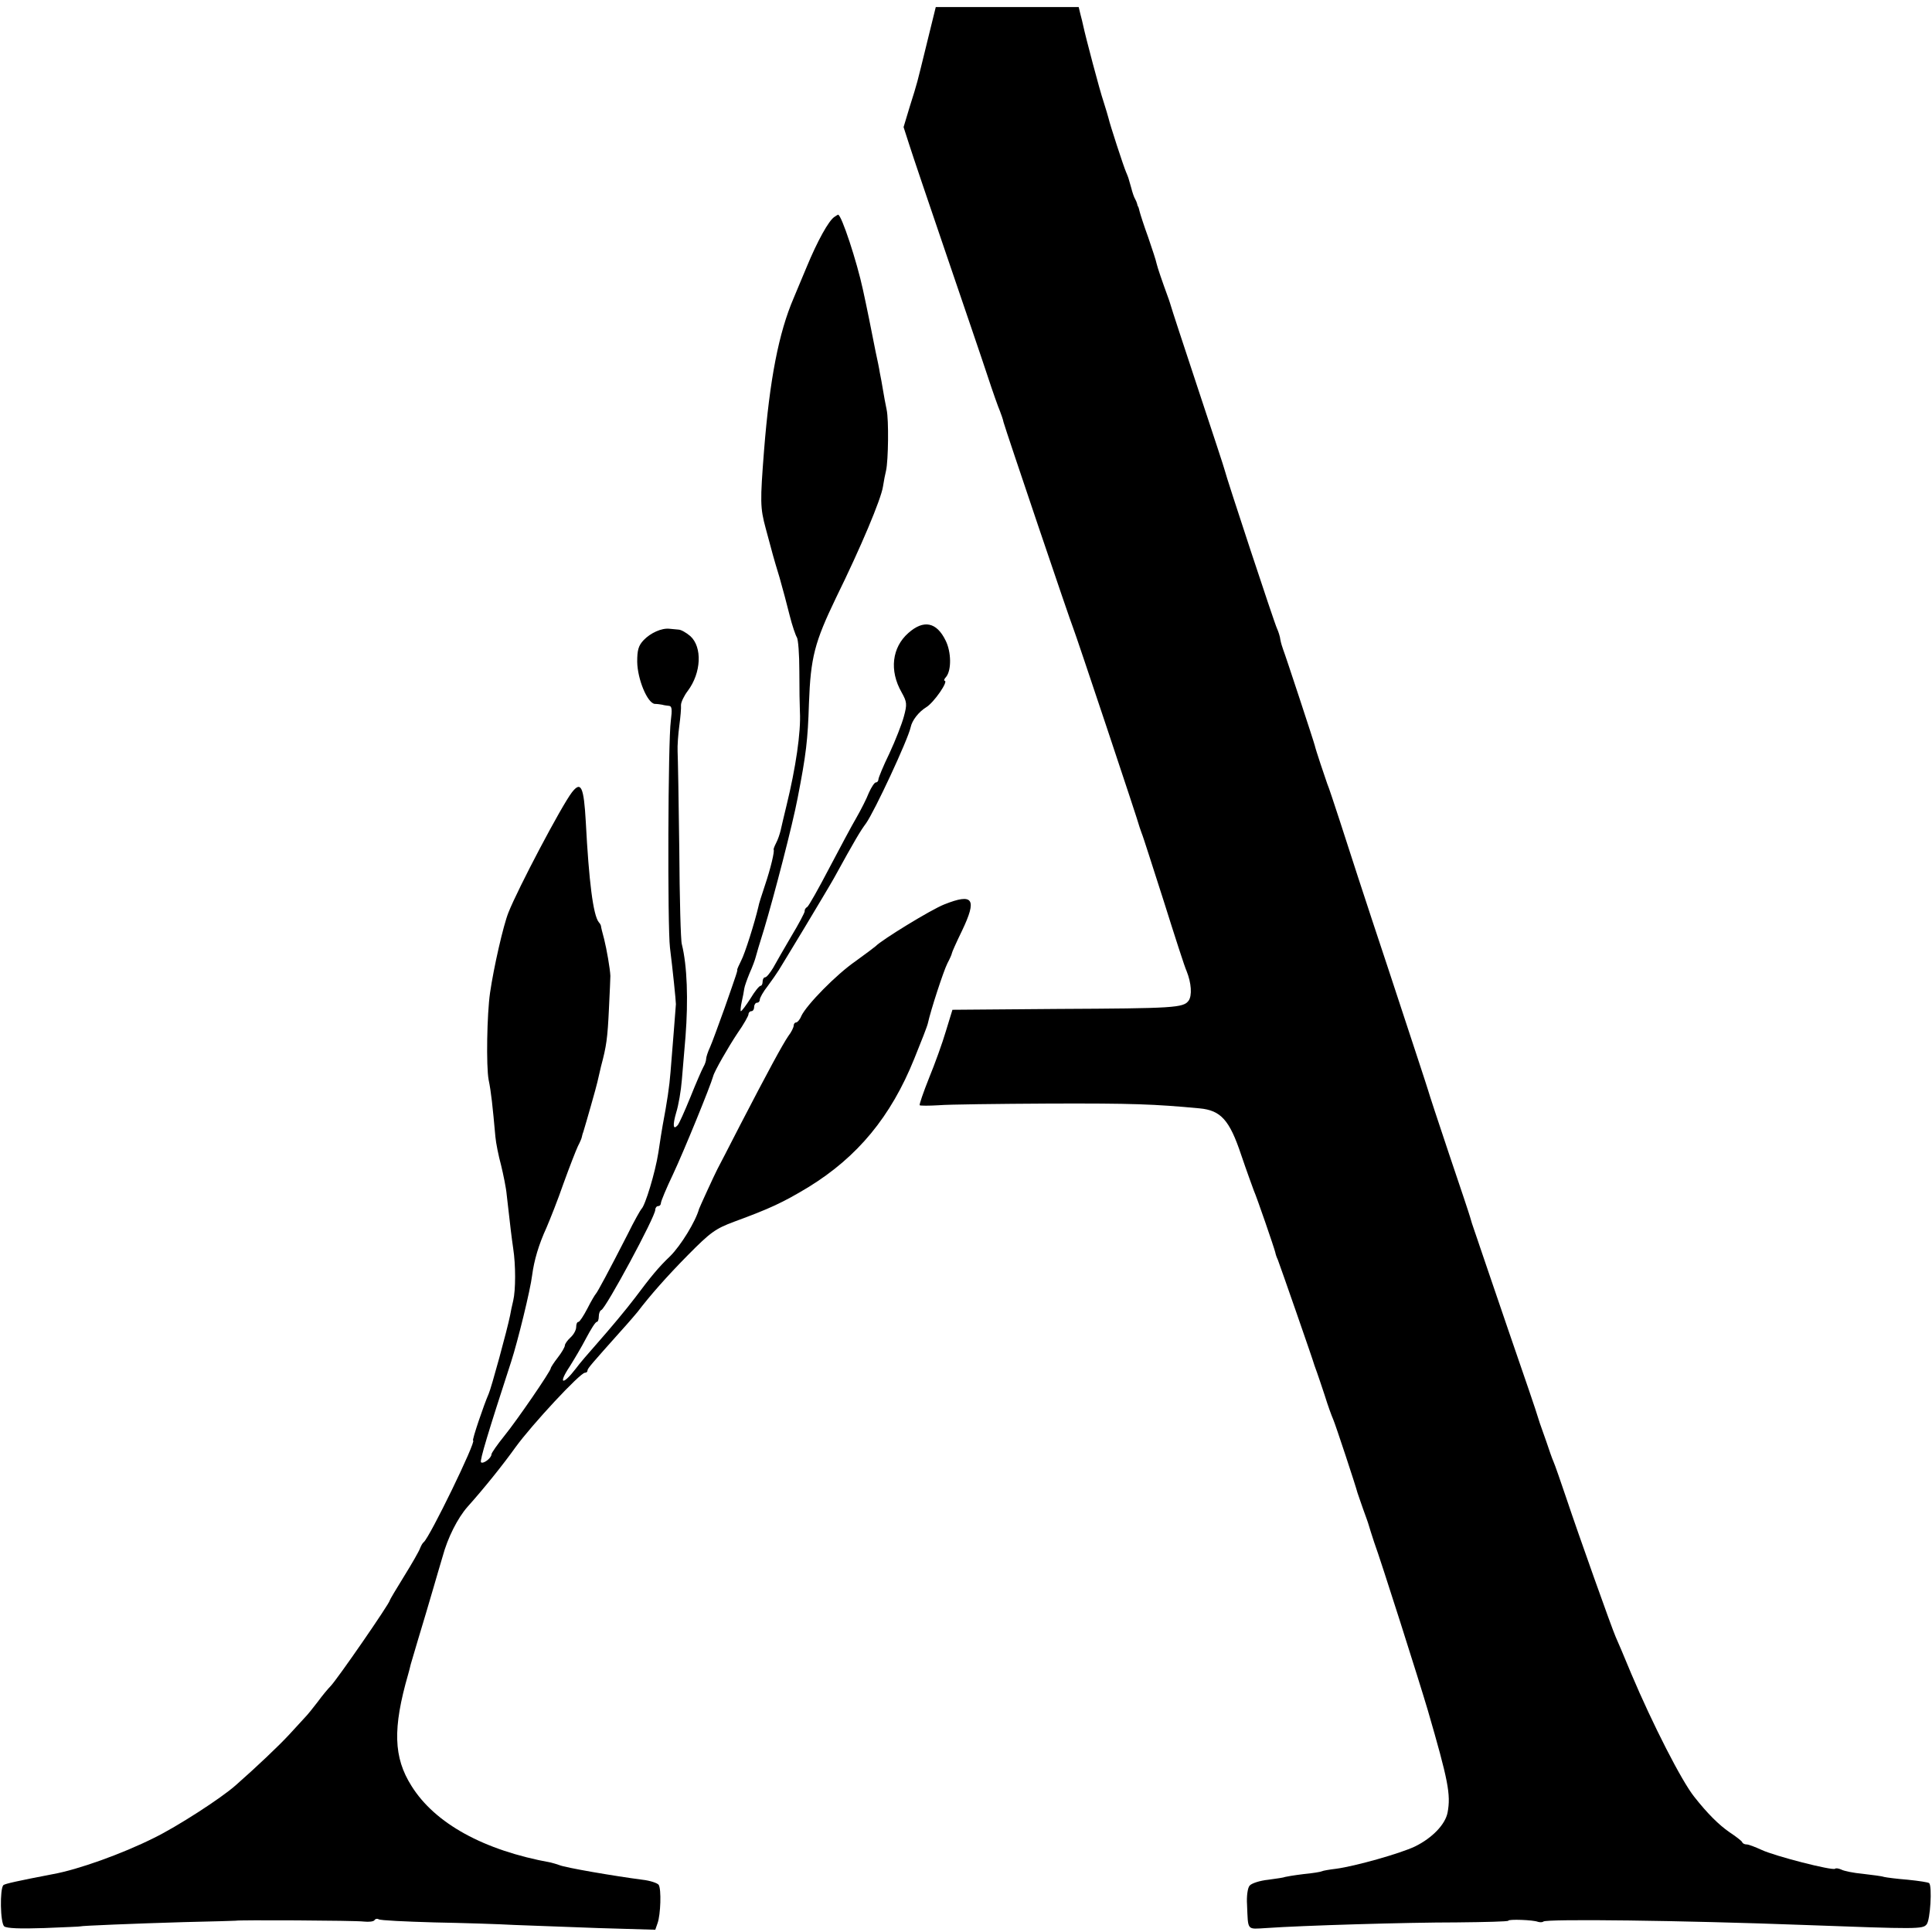
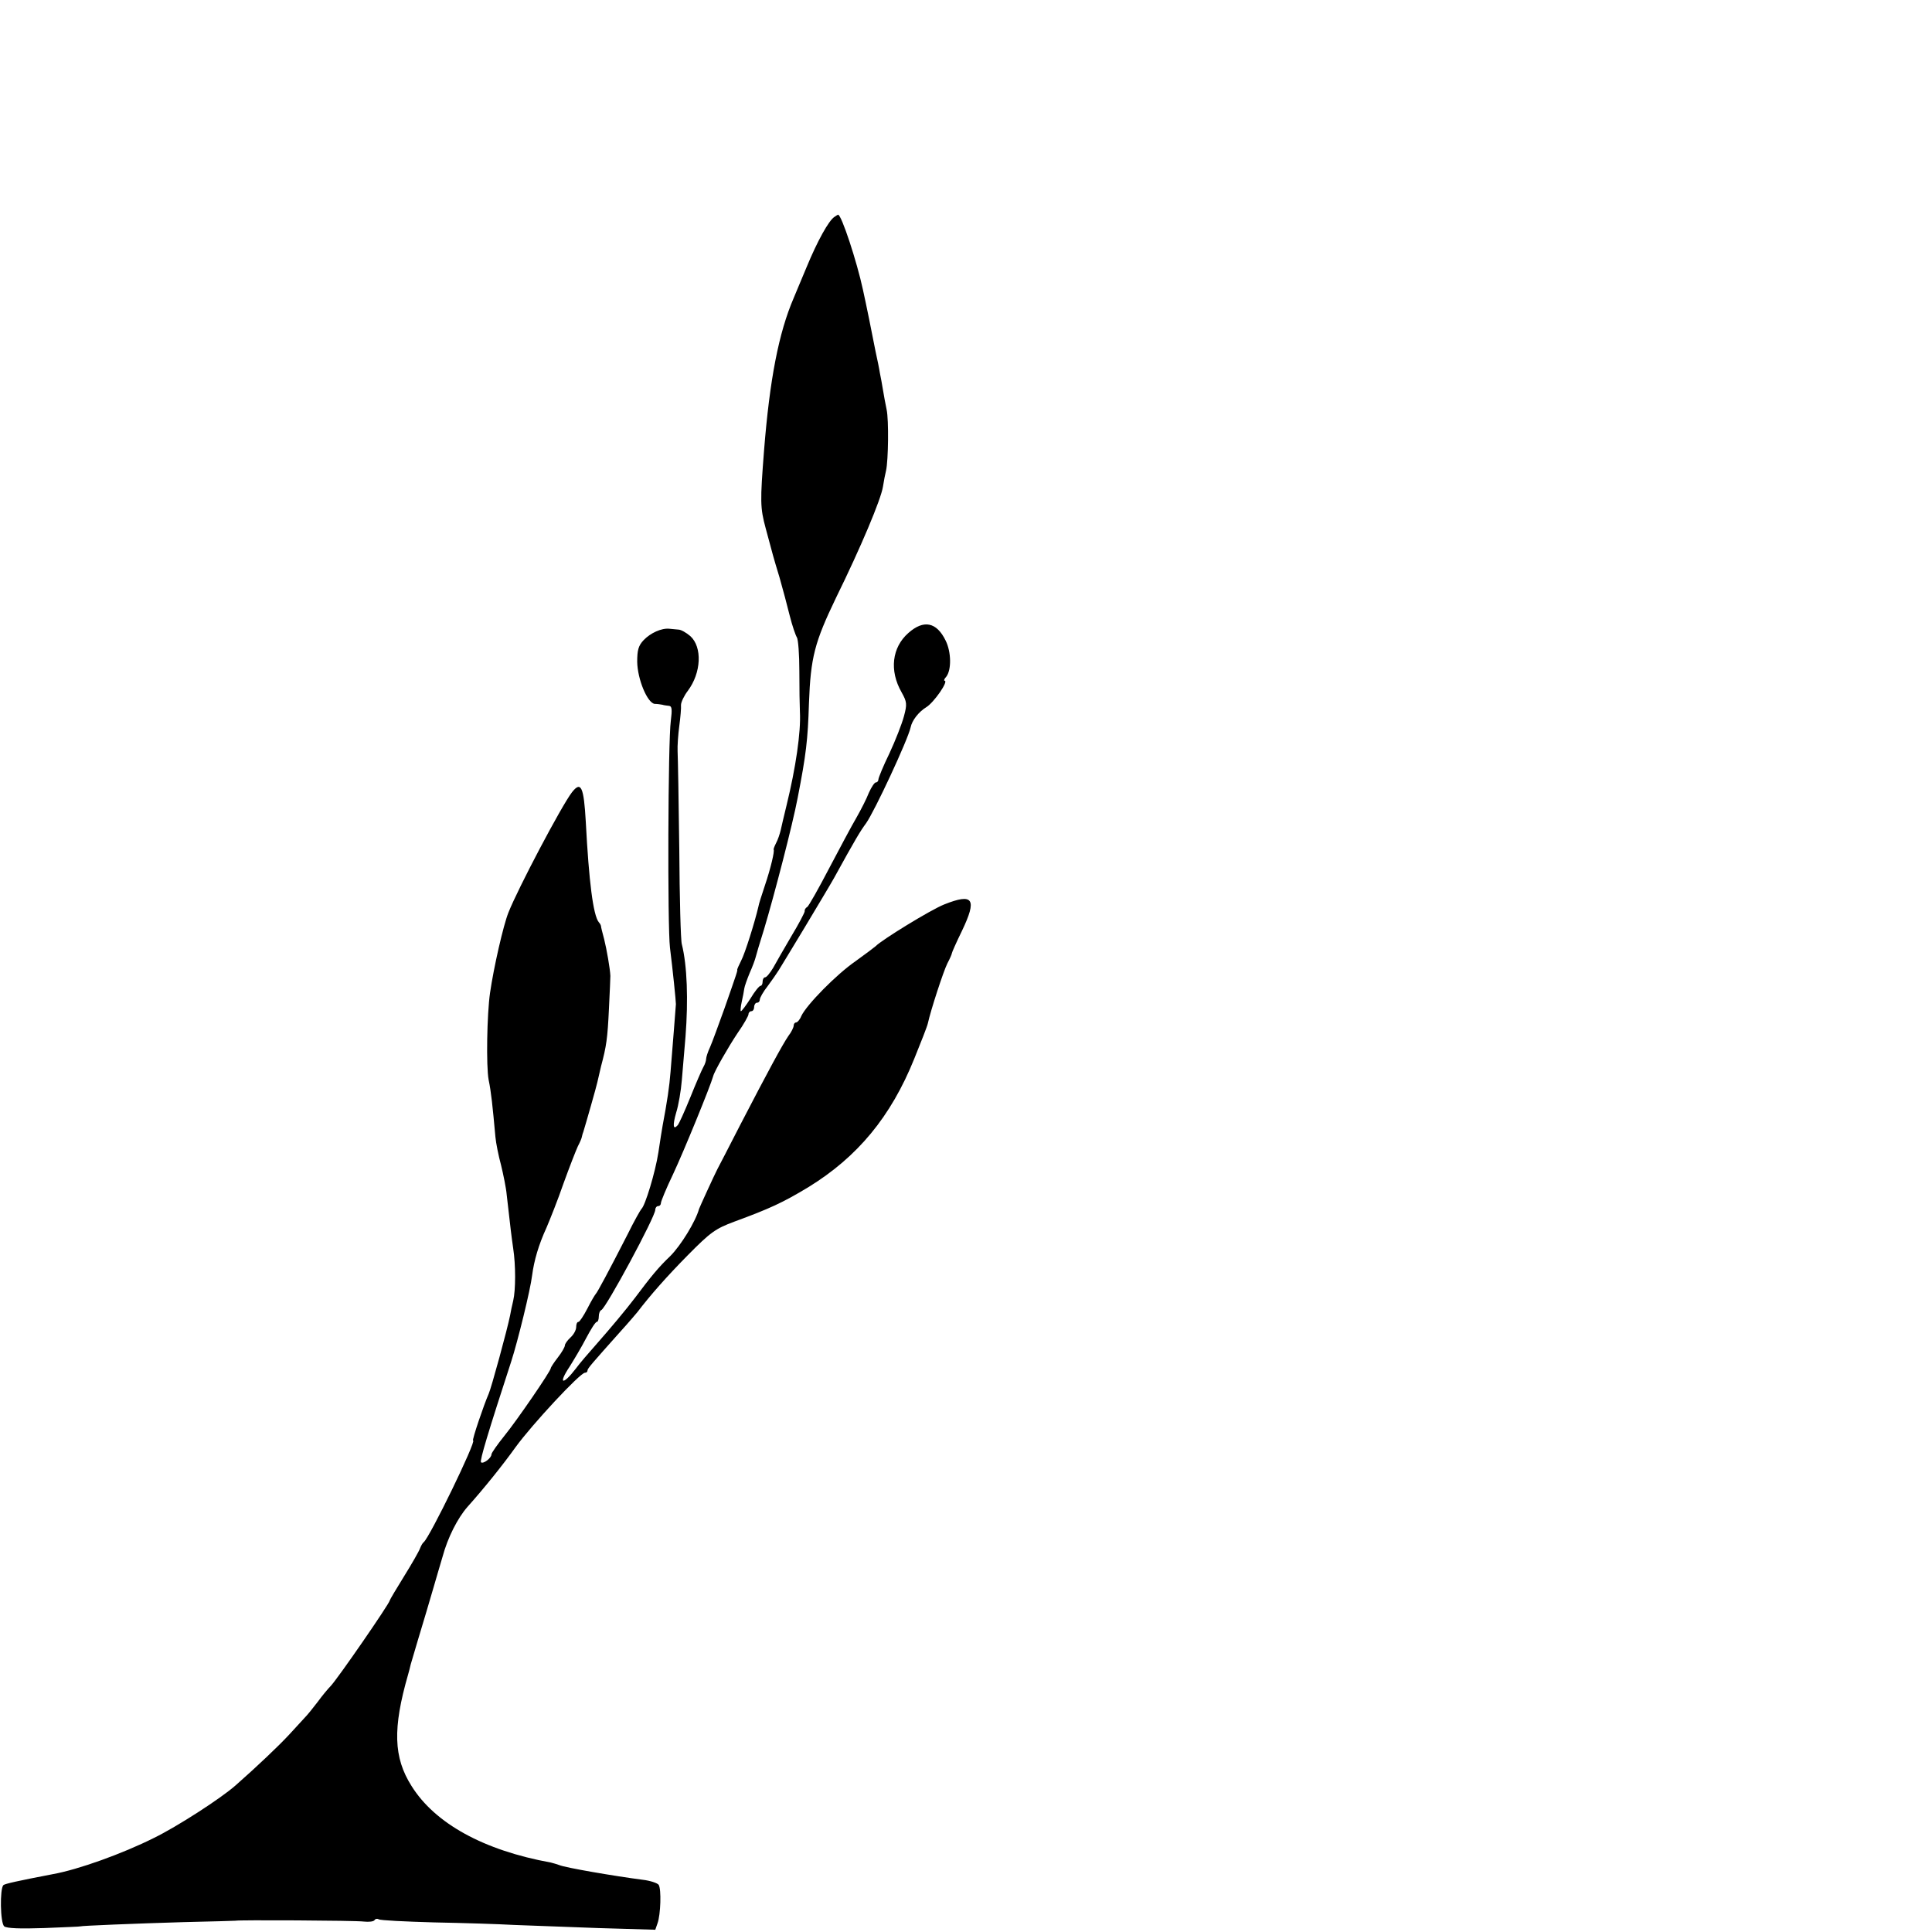
<svg xmlns="http://www.w3.org/2000/svg" version="1.0" width="684pt" height="684pt" viewBox="0 0 684 684" preserveAspectRatio="xMidYMid meet">
  <g transform="translate(0,684) scale(0.1,-0.1)" fill="#000000" stroke="none">
-     <path d="M3281 6685 c-37 -150 -31 -130 -60 -222 l-22 -73 20 -62 c11 -35 70 -209 131 -388 61 -179 127 -372 146 -430 19 -58 39 -114 44 -125 4 -11 11 -29 13 -40 7 -26 236 -704 247 -730 7 -16 231 -686 235 -705 1 -3 4 -12 7 -20 4 -8 38 -116 78 -240 39 -124 75 -236 81 -248 17 -42 20 -87 7 -105 -19 -25 -49 -27 -463 -29 l-373 -3 -23 -75 c-12 -41 -39 -116 -60 -167 -20 -50 -35 -94 -33 -96 3 -2 33 -2 67 0 34 3 211 5 392 6 294 1 372 -2 532 -17 75 -7 106 -41 147 -164 20 -59 41 -116 45 -127 10 -22 72 -202 76 -219 1 -6 5 -18 9 -26 6 -15 125 -356 130 -375 2 -5 6 -17 9 -25 3 -8 15 -44 27 -80 11 -36 25 -74 30 -85 8 -18 80 -236 86 -260 2 -5 10 -30 19 -55 9 -25 19 -52 21 -60 2 -8 11 -35 19 -60 24 -65 159 -490 190 -595 72 -248 82 -298 70 -362 -8 -42 -54 -90 -115 -120 -52 -25 -212 -70 -279 -79 -25 -3 -48 -7 -51 -9 -3 -2 -33 -7 -65 -10 -33 -4 -62 -9 -65 -10 -3 -2 -30 -6 -60 -10 -30 -3 -60 -13 -66 -21 -7 -8 -11 -38 -9 -67 4 -94 -2 -87 68 -83 127 9 498 20 674 20 101 1 183 3 183 6 0 6 88 3 105 -4 7 -2 16 -2 19 1 10 10 494 4 921 -12 406 -15 422 -15 436 2 13 15 20 135 9 146 -3 3 -36 8 -75 12 -38 3 -77 8 -85 10 -8 3 -42 7 -75 11 -33 3 -67 10 -76 15 -9 4 -19 6 -22 3 -8 -8 -215 45 -261 67 -22 10 -45 19 -52 19 -7 0 -14 3 -16 8 -1 4 -22 20 -46 36 -36 25 -76 64 -124 125 -44 55 -147 256 -223 436 -25 61 -50 119 -55 130 -13 29 -133 366 -175 492 -20 59 -40 117 -45 128 -5 11 -16 43 -25 70 -10 28 -20 57 -23 65 -3 8 -6 20 -8 25 -1 6 -47 141 -102 300 -55 160 -101 297 -104 305 -3 8 -10 31 -17 50 -7 19 -14 42 -16 50 -2 8 -36 110 -75 225 -39 116 -72 217 -74 225 -2 8 -66 202 -141 430 -76 228 -153 465 -172 525 -20 61 -39 119 -44 130 -7 19 -42 124 -44 135 -2 10 -106 326 -112 340 -3 8 -8 24 -10 35 -1 11 -7 29 -12 40 -9 18 -180 537 -185 560 -1 6 -44 136 -95 290 -51 154 -94 285 -95 290 -2 6 -5 17 -8 25 -27 74 -39 110 -43 126 -2 11 -16 53 -30 94 -15 41 -28 82 -30 90 -2 8 -4 16 -5 18 -2 1 -3 5 -4 10 -1 4 -4 12 -7 17 -4 6 -10 24 -14 40 -10 36 -10 36 -18 55 -9 20 -58 171 -62 190 -2 8 -10 35 -18 60 -14 41 -64 231 -72 269 -2 9 -6 27 -10 41 l-6 25 -253 0 -253 0 -32 -130z" />
    <path d="M2954 6072 c-20 -13 -60 -85 -98 -177 -21 -49 -41 -99 -46 -110 -53 -123 -85 -288 -105 -540 -14 -181 -14 -202 6 -276 27 -100 25 -95 49 -174 11 -38 27 -99 36 -135 9 -36 21 -70 25 -76 5 -7 9 -61 9 -120 0 -60 1 -125 2 -144 4 -72 -15 -199 -47 -330 -9 -36 -18 -76 -21 -89 -3 -13 -10 -34 -16 -45 -6 -12 -10 -22 -9 -24 4 -4 -10 -65 -31 -127 -11 -33 -22 -67 -23 -75 -13 -56 -48 -167 -61 -191 -8 -16 -14 -30 -14 -31 2 -4 -1 -12 -45 -138 -21 -58 -43 -119 -51 -137 -8 -17 -14 -36 -14 -42 0 -6 -4 -19 -10 -29 -5 -9 -26 -57 -46 -107 -20 -49 -40 -94 -45 -99 -16 -18 -18 0 -5 45 8 25 17 77 20 115 3 38 9 107 13 154 10 130 6 251 -13 327 -4 12 -8 164 -9 335 -2 172 -5 329 -6 348 -1 19 2 60 6 90 4 30 7 63 6 74 0 10 11 33 24 50 48 64 52 155 9 194 -14 12 -33 23 -42 23 -9 1 -24 2 -32 3 -28 3 -67 -15 -91 -40 -19 -20 -23 -36 -23 -77 1 -62 36 -146 62 -149 9 0 22 -2 27 -3 6 -2 16 -3 24 -4 10 -1 11 -13 6 -53 -10 -71 -12 -728 -3 -803 10 -80 21 -188 21 -200 -1 -12 -12 -158 -19 -240 -4 -52 -12 -105 -28 -190 -2 -11 -9 -54 -15 -95 -11 -71 -47 -189 -60 -200 -3 -3 -26 -43 -49 -90 -68 -133 -107 -205 -112 -210 -3 -3 -17 -26 -30 -52 -14 -27 -28 -48 -32 -48 -5 0 -8 -8 -8 -18 0 -11 -9 -27 -20 -37 -11 -10 -20 -23 -20 -28 0 -6 -11 -25 -25 -43 -14 -18 -25 -35 -25 -38 0 -10 -120 -185 -164 -239 -25 -31 -46 -61 -46 -66 0 -13 -29 -35 -37 -28 -5 6 25 105 107 357 23 71 68 254 74 305 7 53 23 108 51 169 12 28 40 98 60 156 21 58 44 117 51 132 8 15 14 30 14 33 1 3 2 10 5 17 9 29 47 162 50 177 2 9 8 34 13 56 19 71 23 98 28 205 3 58 5 110 5 115 -1 25 -13 94 -22 130 -6 22 -11 42 -11 45 0 3 -3 10 -8 15 -20 25 -35 145 -46 355 -7 125 -17 146 -49 105 -37 -48 -191 -340 -225 -426 -18 -45 -52 -194 -65 -284 -11 -76 -14 -260 -5 -308 9 -43 14 -92 24 -202 2 -22 11 -67 20 -100 8 -33 18 -81 20 -105 14 -124 17 -148 23 -190 9 -58 9 -147 0 -185 -4 -16 -9 -40 -11 -52 -10 -50 -67 -259 -76 -278 -16 -36 -60 -165 -55 -165 13 0 -154 -344 -175 -360 -4 -3 -9 -12 -13 -22 -3 -9 -28 -53 -56 -98 -28 -45 -51 -84 -51 -86 0 -10 -187 -281 -210 -304 -8 -8 -29 -33 -45 -55 -16 -21 -36 -46 -45 -55 -8 -9 -33 -36 -56 -61 -37 -40 -115 -114 -190 -180 -52 -46 -207 -146 -289 -186 -112 -56 -268 -112 -357 -128 -125 -24 -170 -34 -176 -39 -13 -14 -11 -134 3 -146 9 -7 55 -9 142 -6 70 3 128 5 128 6 0 2 194 10 365 15 102 2 185 5 185 5 0 3 424 1 453 -3 18 -2 35 0 38 5 3 5 10 6 15 3 5 -4 93 -8 196 -11 104 -2 231 -6 283 -9 52 -2 186 -7 297 -11 l203 -6 8 23 c11 30 14 121 4 136 -4 6 -30 15 -57 18 -100 13 -275 43 -295 52 -8 3 -22 7 -30 9 -237 43 -410 138 -493 271 -64 101 -67 204 -12 395 3 10 7 26 9 35 3 10 15 50 26 88 12 39 25 84 30 100 5 17 16 55 25 85 9 30 23 80 32 109 18 67 53 136 88 176 59 66 125 148 170 211 58 80 229 264 246 264 5 0 9 3 9 8 0 7 16 25 115 136 30 33 58 66 62 71 45 59 103 125 178 201 81 82 98 94 165 119 125 46 171 67 262 122 174 107 292 249 375 455 24 59 46 115 48 125 10 46 55 184 69 212 9 17 16 33 16 36 0 3 16 39 36 80 54 113 40 134 -63 93 -48 -19 -222 -126 -243 -148 -3 -3 -35 -27 -71 -53 -68 -47 -173 -154 -192 -194 -5 -13 -14 -23 -19 -23 -4 0 -8 -5 -8 -11 0 -6 -8 -23 -19 -37 -21 -31 -71 -123 -171 -316 -39 -76 -75 -146 -80 -155 -11 -21 -63 -135 -65 -141 -12 -44 -64 -129 -102 -167 -42 -40 -68 -72 -125 -148 -31 -41 -88 -109 -133 -160 -29 -33 -64 -73 -76 -90 -47 -61 -64 -56 -22 7 15 24 42 69 58 100 17 32 33 58 38 58 4 0 7 9 7 19 0 11 4 21 9 23 16 6 191 330 191 355 0 7 5 13 10 13 6 0 10 5 10 11 0 6 19 52 43 102 38 81 132 311 142 347 4 17 54 104 86 152 22 31 39 62 39 67 0 6 5 11 10 11 6 0 10 7 10 15 0 8 5 15 10 15 6 0 10 5 10 11 0 6 12 28 28 48 15 20 32 45 39 56 7 11 48 79 91 150 43 72 90 150 104 175 77 140 94 168 114 195 30 42 148 295 158 340 5 25 29 55 55 71 27 16 81 94 65 94 -3 0 -1 7 6 14 19 24 18 88 -2 128 -32 66 -78 75 -132 27 -58 -51 -68 -133 -24 -210 19 -34 20 -42 8 -86 -7 -26 -30 -85 -51 -130 -22 -45 -39 -87 -39 -92 0 -6 -4 -11 -9 -11 -5 0 -16 -17 -25 -37 -8 -21 -28 -60 -44 -88 -16 -27 -59 -108 -97 -180 -37 -71 -72 -133 -77 -136 -6 -3 -10 -10 -9 -15 0 -5 -21 -45 -47 -88 -26 -44 -55 -95 -65 -113 -11 -18 -23 -33 -28 -33 -5 0 -9 -7 -9 -15 0 -8 -3 -15 -7 -15 -5 0 -21 -20 -36 -45 -16 -25 -31 -45 -34 -45 -2 0 -1 15 3 33 4 17 8 39 9 47 1 8 10 33 19 55 10 22 19 47 21 55 2 8 15 53 30 100 36 120 101 370 119 465 30 154 36 205 40 335 6 163 20 216 96 374 88 179 159 348 166 393 3 20 8 45 11 57 8 36 10 179 2 216 -4 19 -10 51 -13 70 -3 19 -8 46 -11 60 -2 14 -9 48 -15 75 -14 72 -33 166 -45 220 -21 98 -76 266 -88 265 -1 0 -7 -4 -13 -8z" />
  </g>
</svg>